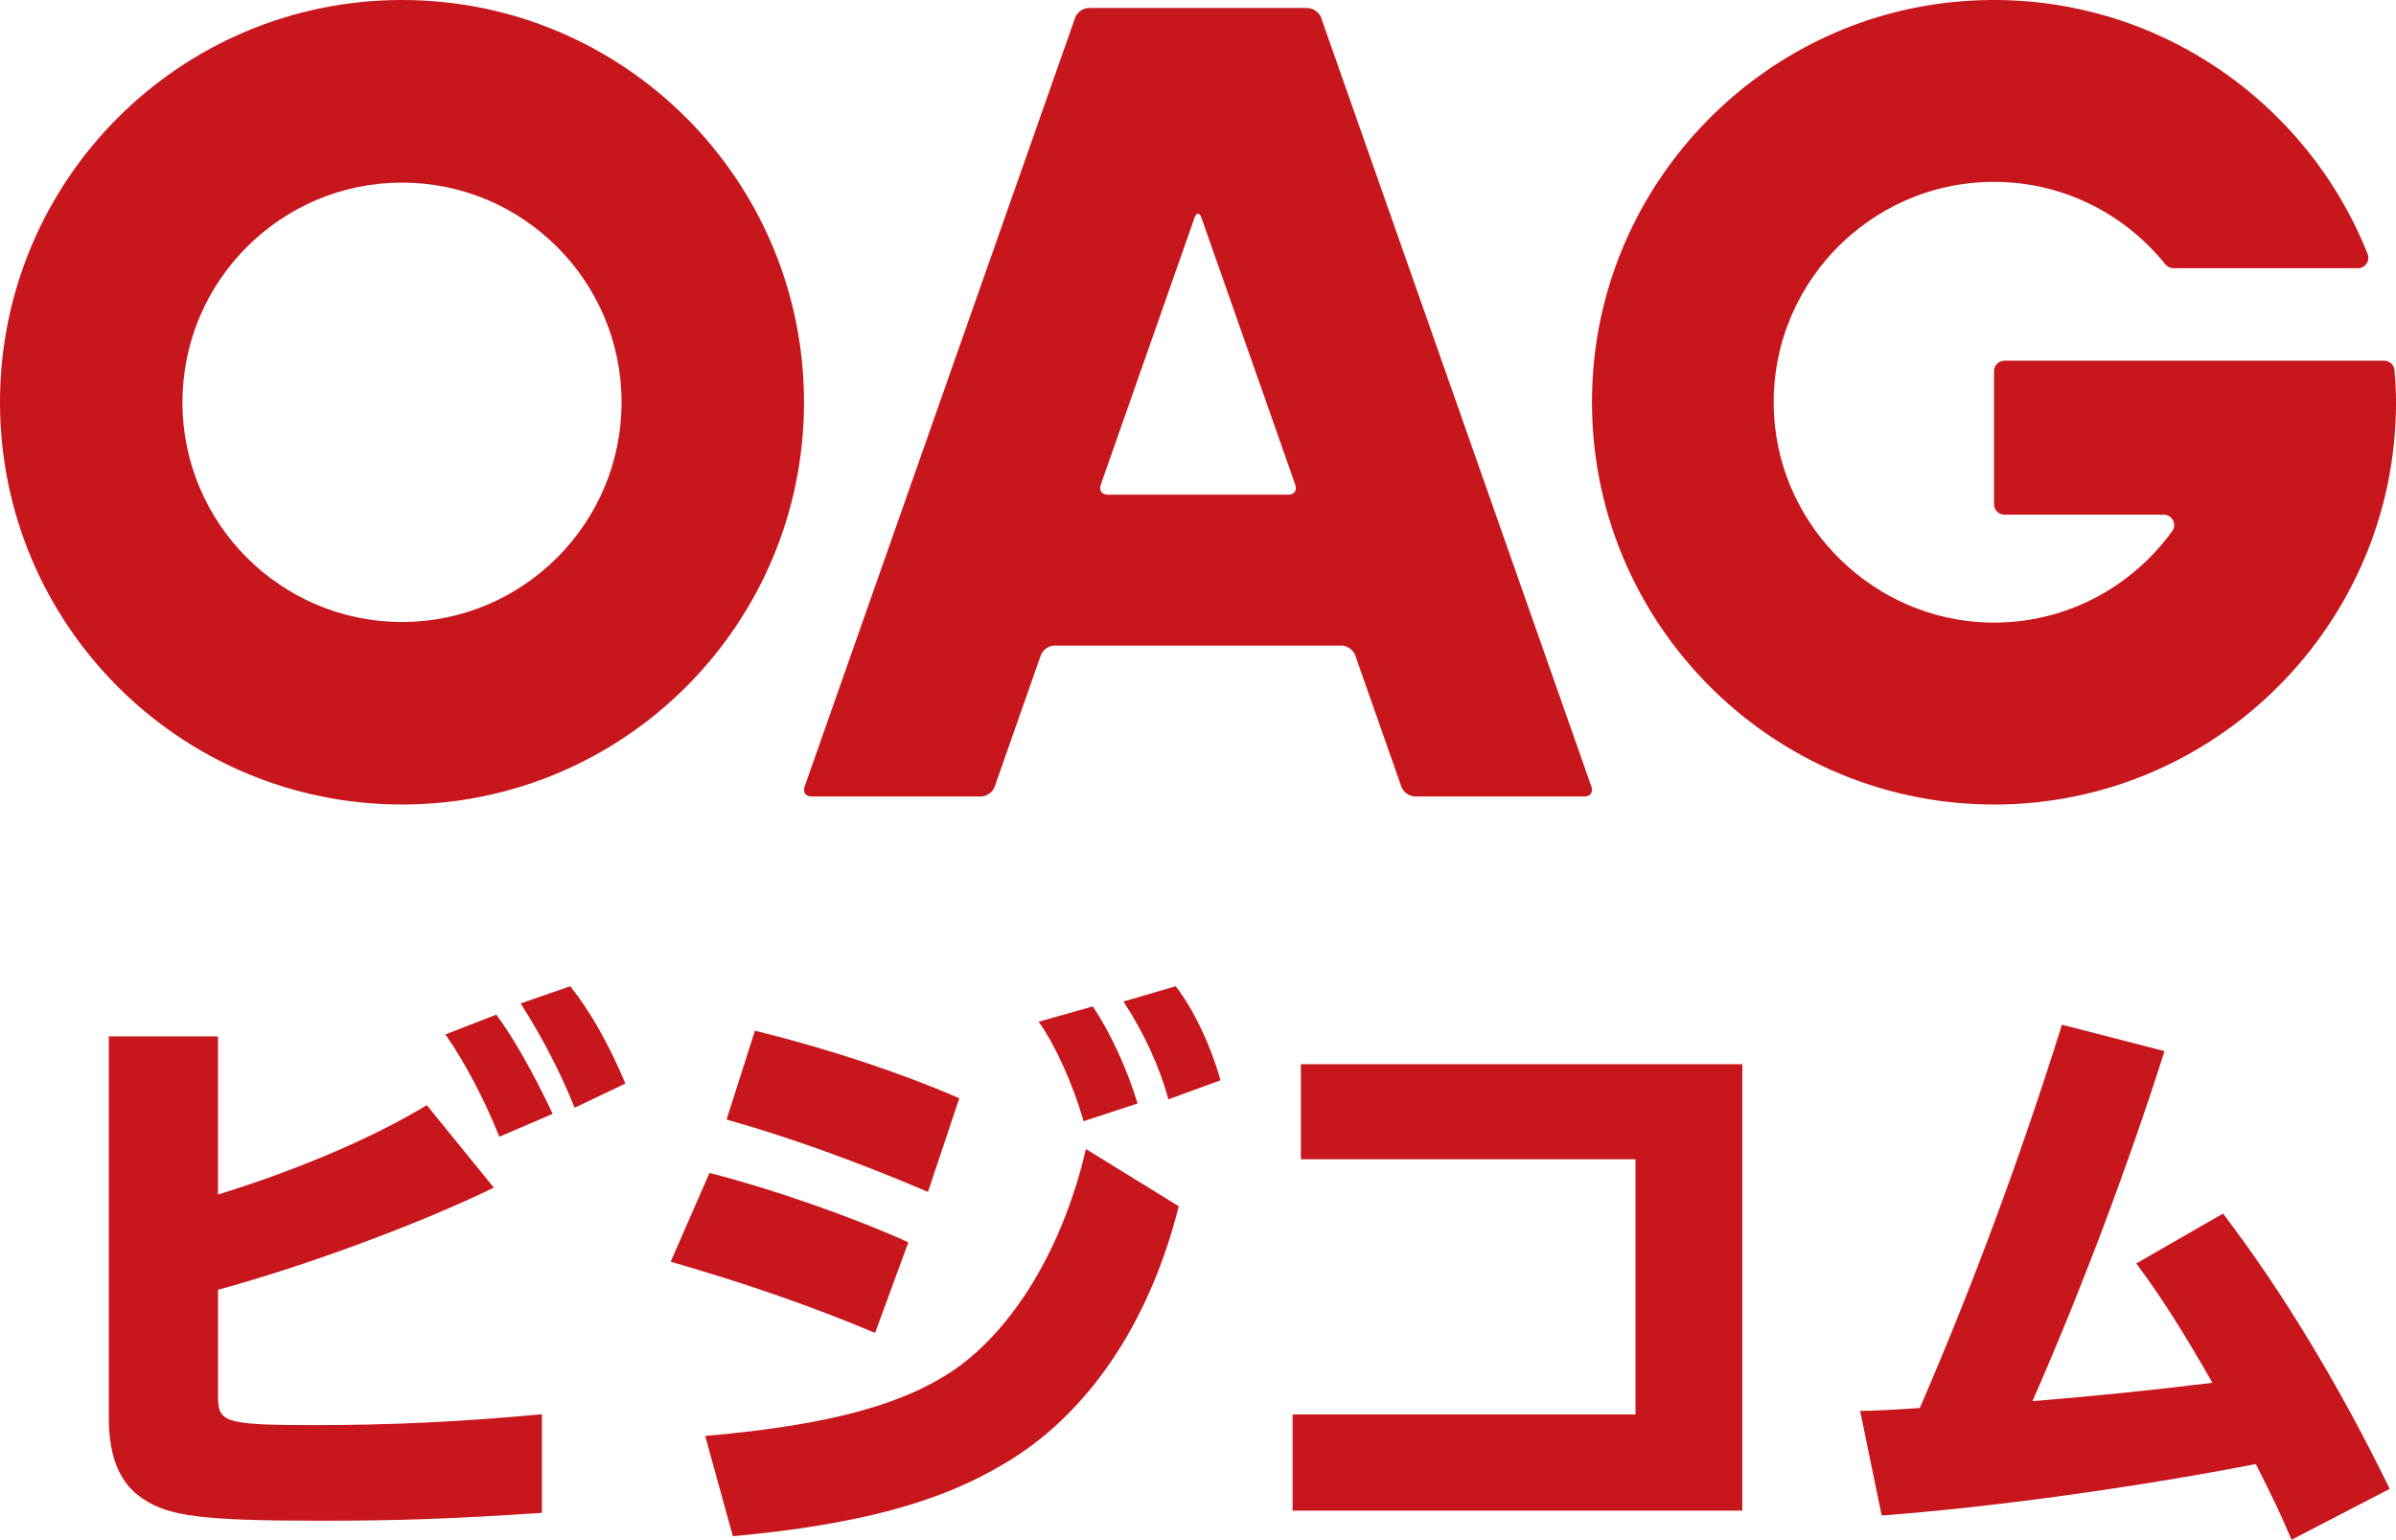
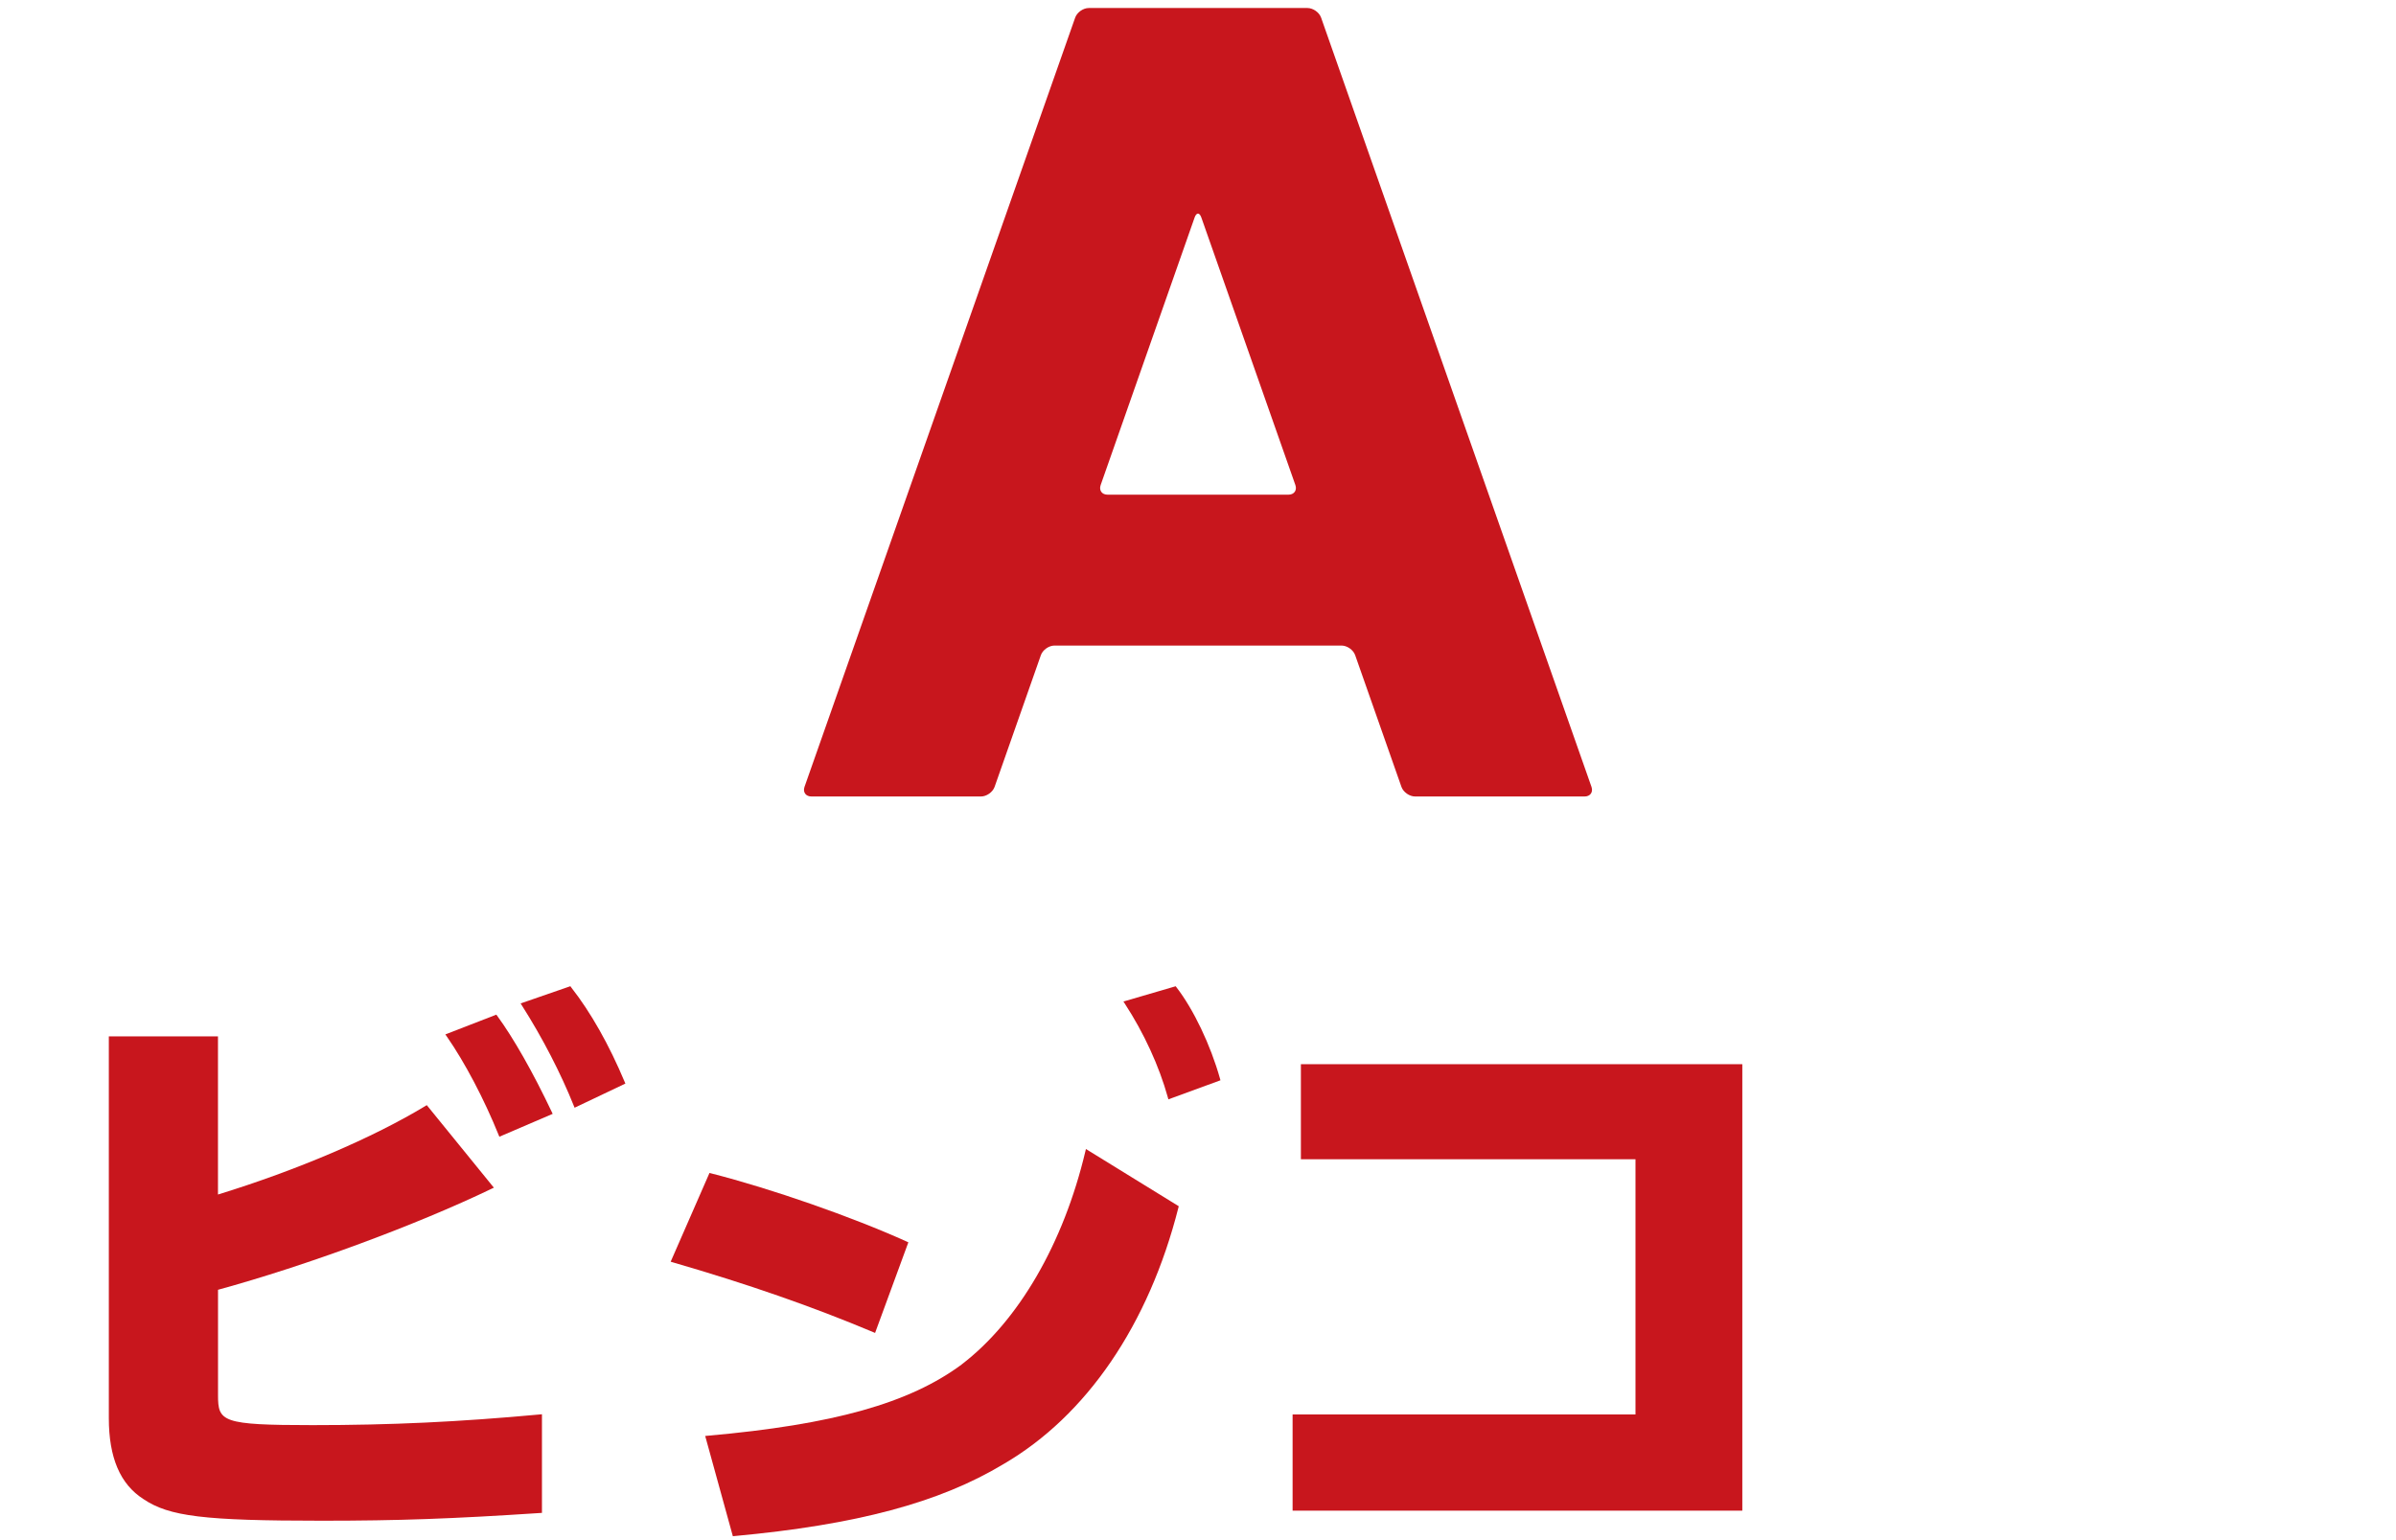
<svg xmlns="http://www.w3.org/2000/svg" width="515" height="331" viewBox="0 0 515 331" fill="none">
  <path d="M174.412 171.214H210.848C212.059 171.214 213.375 170.287 213.782 169.144L223.726 140.84C224.124 139.706 225.448 138.77 226.659 138.77H288.348C289.56 138.77 290.875 139.697 291.282 140.84L301.226 169.144C301.624 170.278 302.948 171.214 304.16 171.214H340.595C341.807 171.214 342.473 170.287 342.075 169.144L283.96 3.793C283.562 2.658 282.238 1.723 281.027 1.723H234.033C232.821 1.723 231.506 2.649 231.099 3.793L172.924 169.144C172.526 170.278 173.192 171.214 174.404 171.214H174.412ZM236.577 104.266L256.768 46.767C257.166 45.633 257.824 45.633 258.222 46.767L278.43 104.266C278.828 105.401 278.162 106.336 276.95 106.336H238.057C236.846 106.336 236.179 105.409 236.577 104.266Z" fill="#C8161D" />
-   <path d="M428.602 172.946C476.228 172.946 515.008 134.155 515.008 86.469C515.008 84.139 514.878 81.835 514.679 79.558C514.576 78.414 513.606 77.54 512.455 77.54H430.835C429.598 77.54 428.602 78.544 428.602 79.774V108.407C428.602 109.636 429.606 110.641 430.835 110.641H465.081C466.881 110.641 467.971 112.694 466.916 114.149C458.079 126.386 443.583 134.268 427.278 133.817C403.046 133.15 382.881 113.75 381.34 89.535C379.601 62.037 401.462 39.094 428.594 39.094C443.471 39.094 456.738 46.032 465.418 56.814C465.842 57.343 466.474 57.654 467.149 57.654H506.821C508.414 57.654 509.478 56.044 508.89 54.563C495.224 20.24 460.182 -3.352 420.311 0.39C378.822 4.287 345.71 37.96 342.456 79.532C338.475 130.327 378.658 172.938 428.602 172.938V172.946Z" fill="#C8161D" />
-   <path d="M86.406 0C38.685 0 0 38.714 0 86.469C0 134.224 38.685 172.938 86.406 172.938C134.127 172.938 172.812 134.224 172.812 86.469C172.812 38.714 134.135 0 86.406 0ZM86.406 133.705C60.382 133.705 39.213 112.52 39.213 86.478C39.213 60.435 60.382 39.251 86.406 39.251C112.43 39.251 133.599 60.435 133.599 86.478C133.599 112.52 112.43 133.705 86.406 133.705Z" fill="#C8161D" />
  <path d="M23.392 222.777V304.839C23.392 313.339 25.826 319.041 30.827 322.245C36.375 325.987 43.881 326.896 69.116 326.896C85.636 326.896 97.058 326.49 116.11 325.237L116.489 325.211V304.009L116.048 304.053C98.646 305.66 84.039 306.348 67.202 306.348C47.612 306.348 46.862 305.615 46.862 299.878V277.255C65.826 272.065 89.42 263.353 105.693 255.524L106.152 255.304L91.731 237.562L91.431 237.747C80.088 244.606 63.868 251.535 46.853 256.778V222.777H23.383H23.392Z" fill="#C8161D" />
  <path d="M122.769 212.23L122.592 212L111.902 215.698L112.176 216.131C116.586 223.06 120.546 230.73 123.342 237.721L123.501 238.118L134.42 232.928L134.27 232.575C130.928 224.596 126.95 217.561 122.76 212.23H122.769Z" fill="#C8161D" />
  <path d="M106.681 218.111L95.727 222.357L96.018 222.781C99.898 228.35 104.07 236.277 107.175 243.973L107.334 244.353L118.791 239.437L118.615 239.057C114.567 230.53 110.395 223.178 106.866 218.358L106.681 218.111Z" fill="#C8161D" />
  <path d="M251.122 236.325L262.324 232.221L262.227 231.859C260.207 224.648 256.529 216.951 252.868 212.228L252.701 212.008L241.473 215.291L241.773 215.75C245.865 222.026 249.155 229.176 251.016 235.893L251.131 236.316L251.122 236.325Z" fill="#C8161D" />
  <path d="M206.72 293.301C195.474 301.642 179.131 306.232 152.061 308.633L151.576 308.677L157.521 330.231L157.856 330.196C184.114 327.769 201.948 323.002 215.681 314.732C233.551 304.334 246.914 284.748 253.291 259.583L253.361 259.292L233.41 246.996L233.278 247.543C228.594 267.297 218.91 283.98 206.703 293.301H206.72Z" fill="#C8161D" />
  <path d="M152.5 252.135L144.156 271.218L144.597 271.35C160.871 276.073 174.568 280.848 187.702 286.364L188.09 286.532L195.243 267.052L194.899 266.893C183.115 261.562 165.81 255.533 152.827 252.223L152.491 252.135H152.5Z" fill="#C8161D" />
-   <path d="M234.892 216.344L223.24 219.636L223.567 220.104C226.901 224.853 230.526 232.911 232.801 240.626L232.916 241.023L244.506 237.201L244.391 236.822C242.257 229.787 238.676 222.037 235.051 216.591L234.883 216.344H234.892Z" fill="#C8161D" />
-   <path d="M162.635 221.649L162.265 221.561L156.17 240.661L156.576 240.776C169.48 244.413 184.562 249.832 199.045 256.046L199.451 256.223L206.198 236.089L205.854 235.939C193.435 230.555 178.088 225.48 162.635 221.649Z" fill="#C8161D" />
  <path d="M277.834 304.053V324.734H374.495V228.762H279.616V249.195H351.536V304.053H277.834Z" fill="#C8161D" />
-   <path d="M465.108 226.36L465.24 225.954L443.198 220.27L443.083 220.64C434.166 249.044 423.926 276.645 412.645 302.666C407.415 303.046 401.875 303.284 400.314 303.284H399.82L404.451 325.774L404.804 325.748C428.071 324.009 458.722 319.781 484.874 314.715L485.376 315.712C489.222 323.409 490.201 325.492 492.371 330.594L492.538 331L513.645 320.046L513.469 319.693C502.823 297.865 490.572 277.625 478.038 261.155L477.826 260.872L459.172 271.596L459.445 271.958C464.402 278.614 469.235 286.205 475.542 297.247C462.973 298.809 449.637 300.168 436.865 301.192C447.229 277.581 457.249 251.03 465.116 226.36H465.108Z" fill="#C8161D" />
</svg>